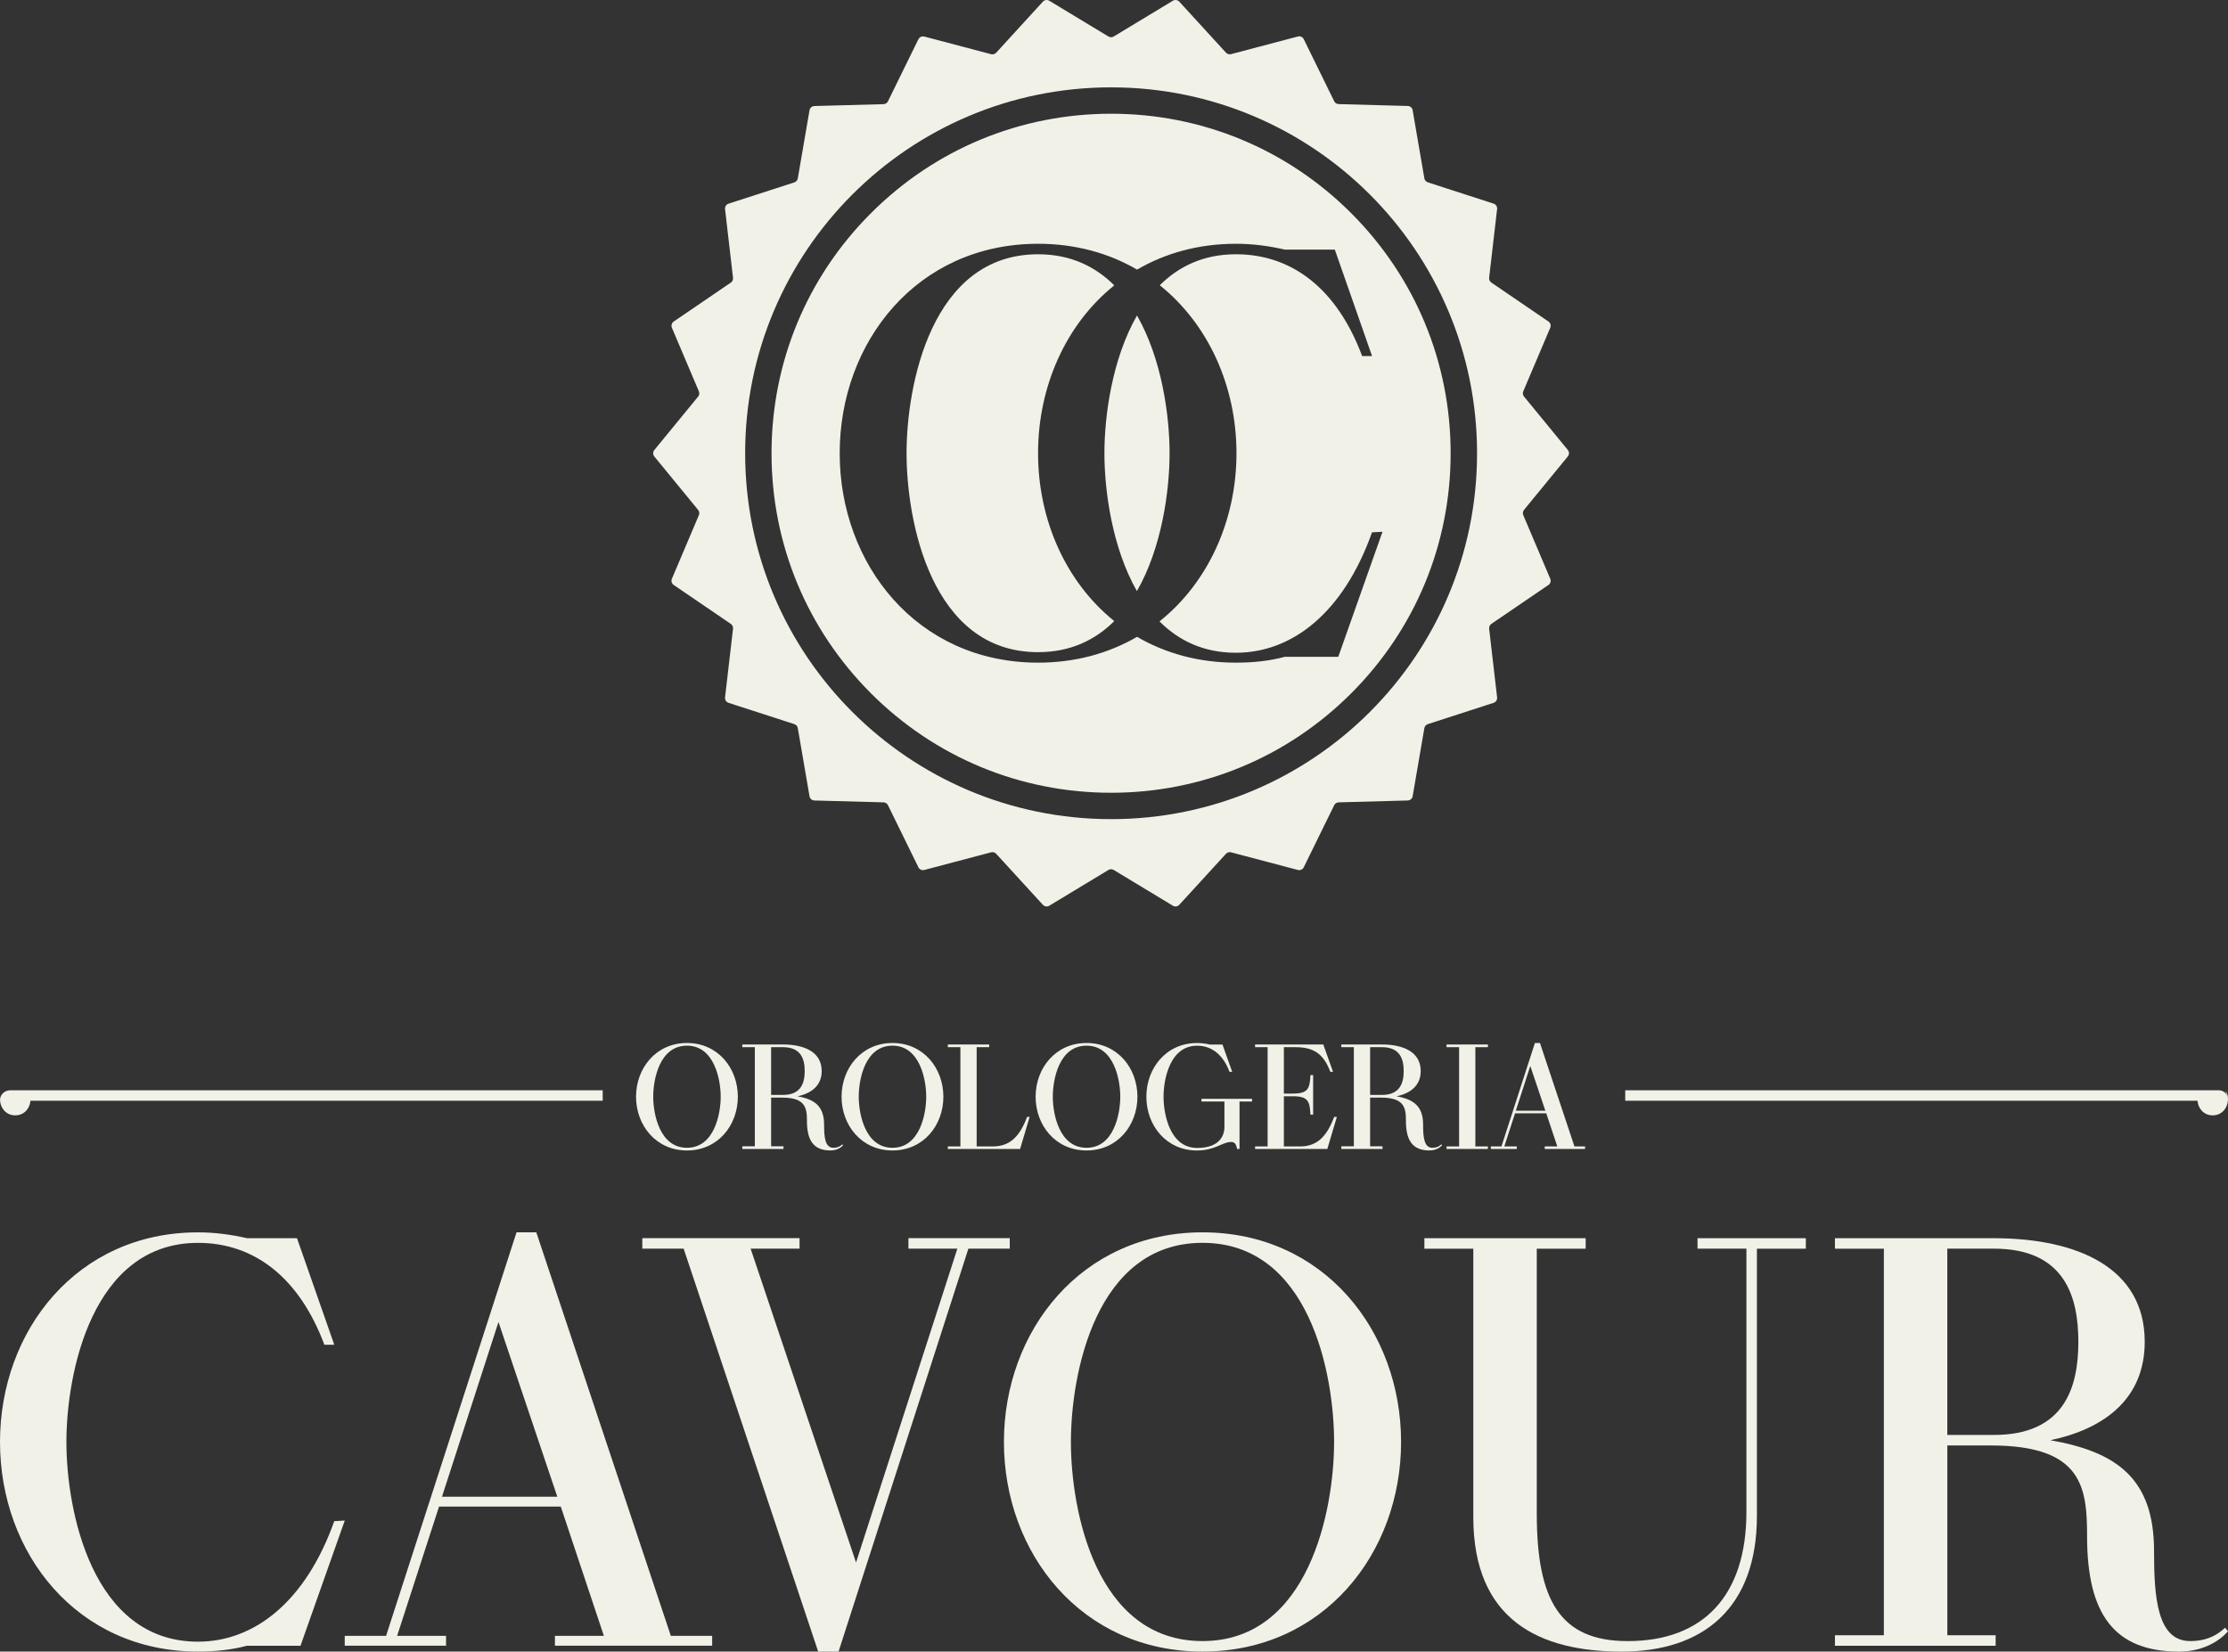
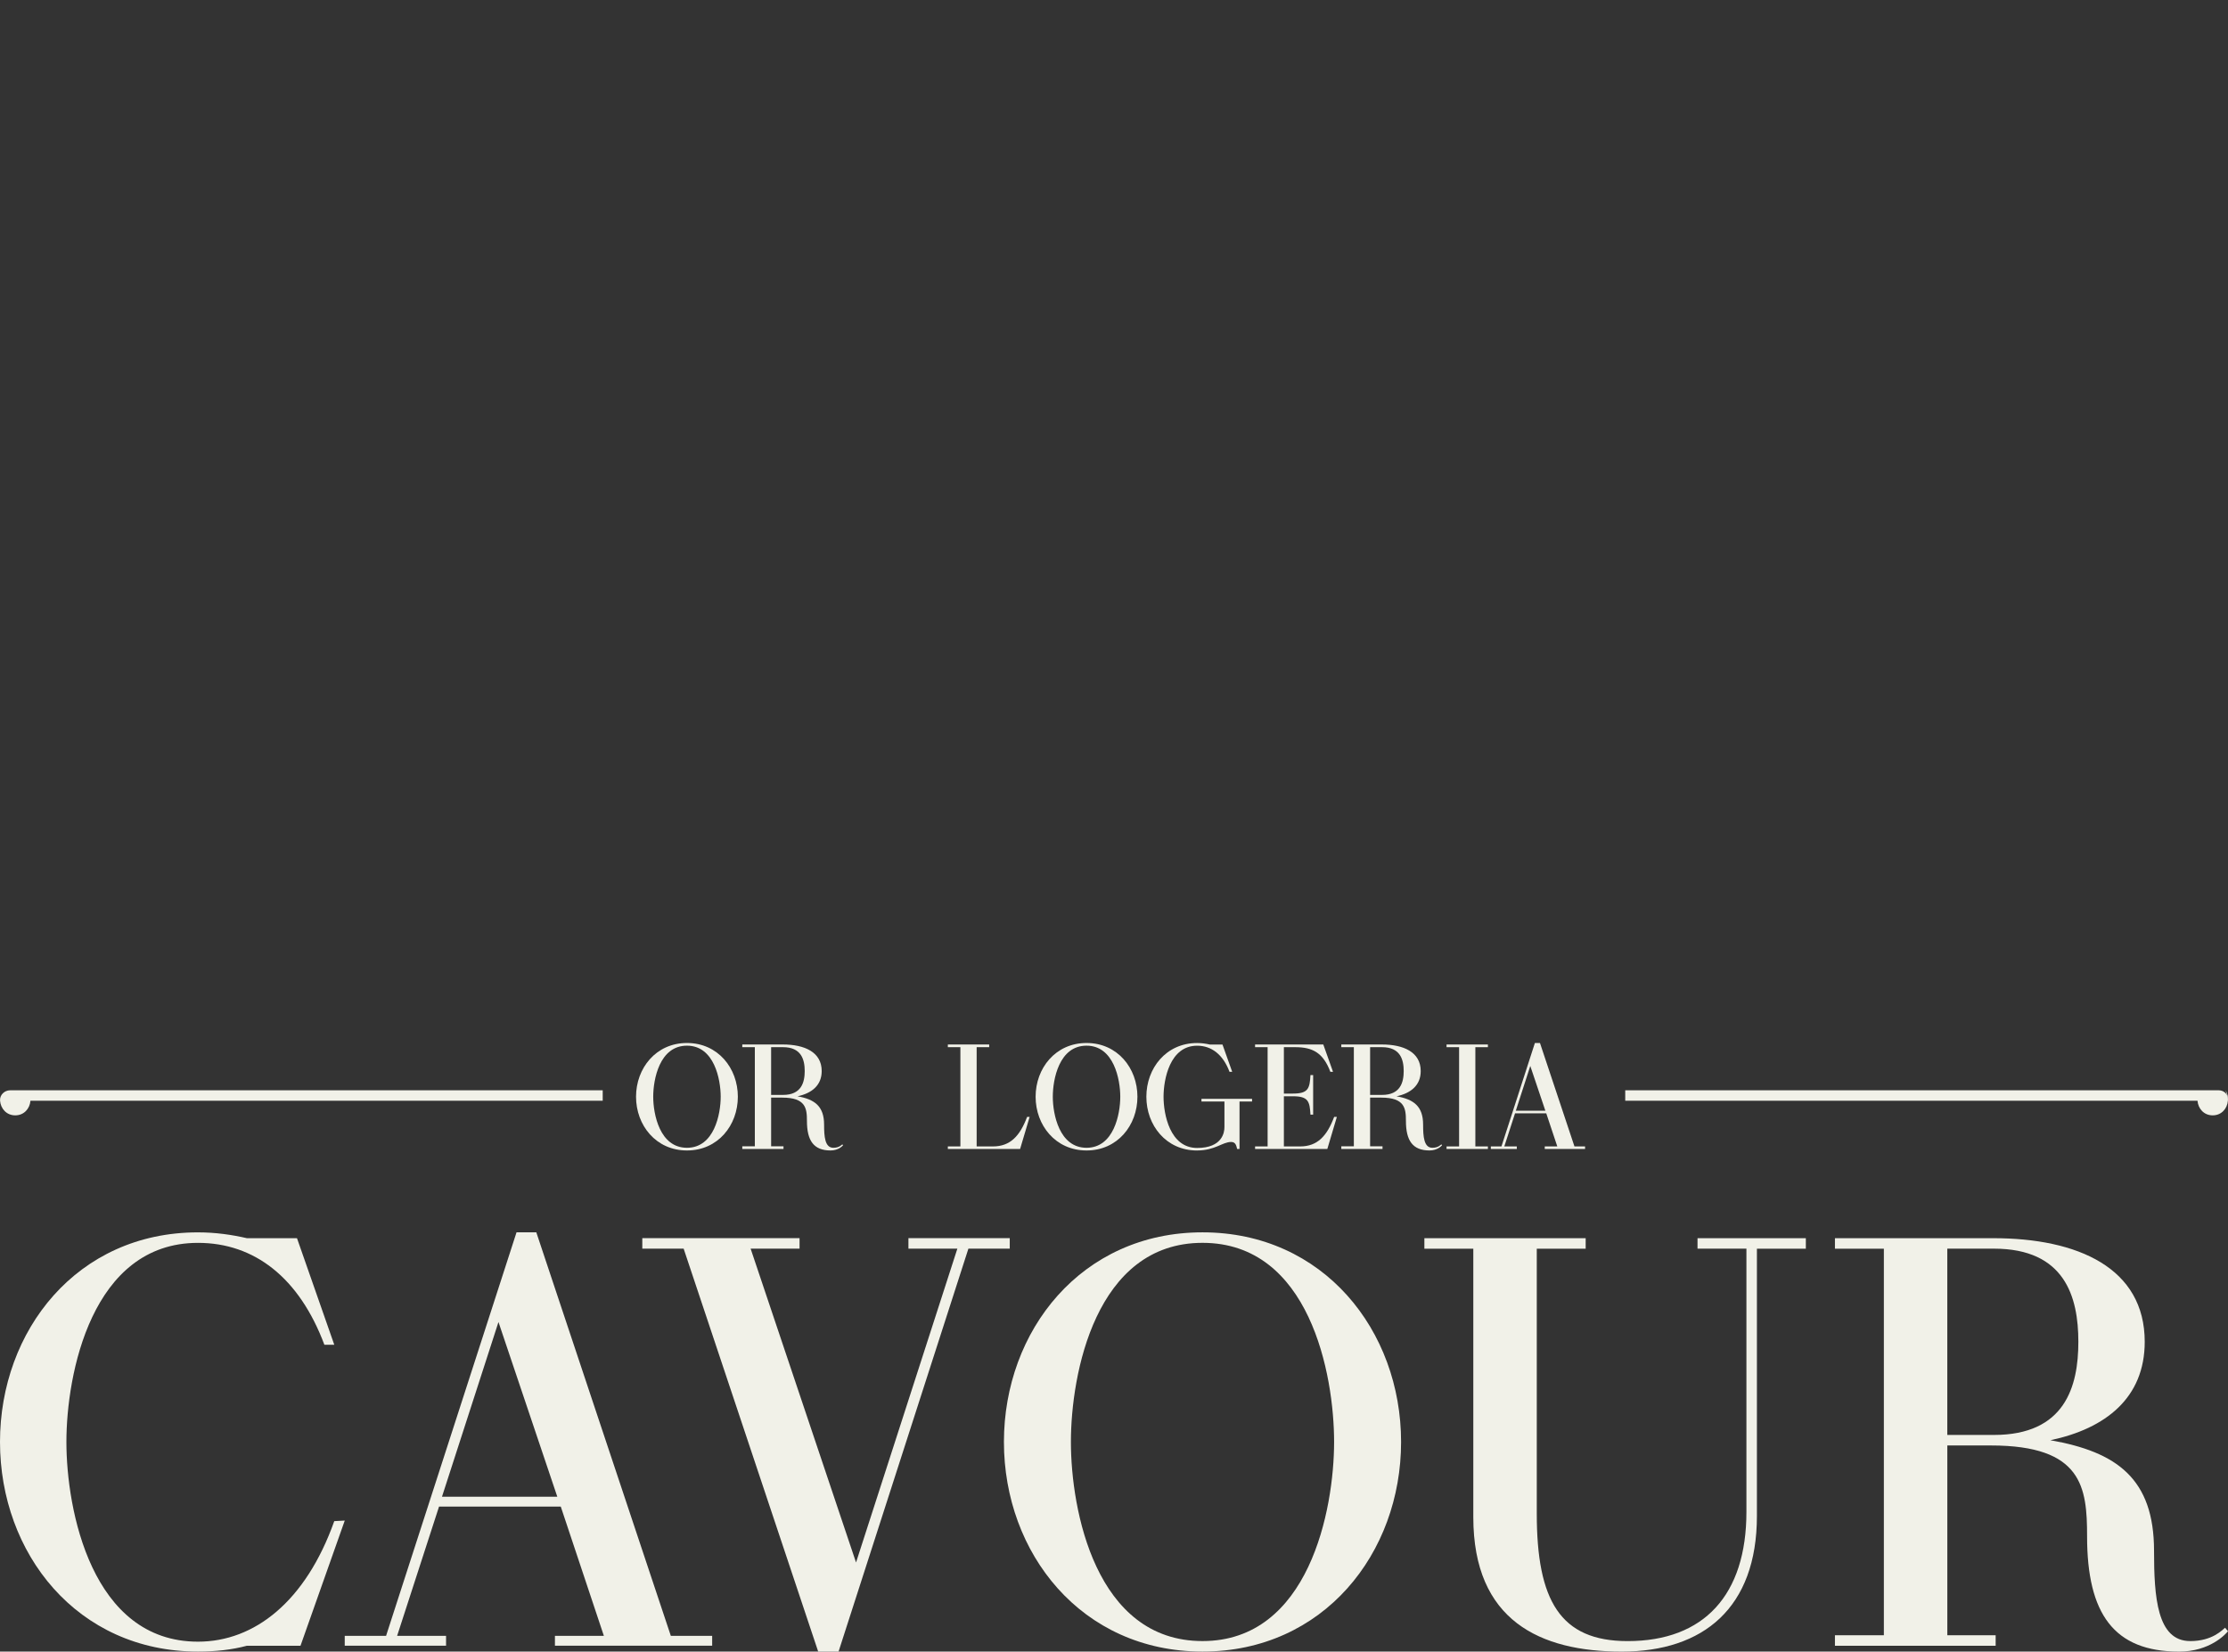
<svg xmlns="http://www.w3.org/2000/svg" id="P1_v1.1" viewBox="0 0 772.71 572.89">
  <rect x="0" y="0" width="772.71" height="572.89" fill="#333333" stroke="none" />
  <defs>
    <style>.cls-1{fill:none;}.cls-2{fill:#f1f1e8;}</style>
  </defs>
-   <path class="cls-2" d="M528.56,176.88c-.42.51-.52,1.21-.26,1.82l9.36,22.06c.33.78.06,1.69-.64,2.16l-19.8,13.5c-.55.37-.84,1.02-.76,1.67l2.76,23.81c.1.84-.41,1.64-1.22,1.9l-22.8,7.38c-.63.2-1.09.74-1.21,1.39l-4.06,23.62c-.14.84-.86,1.45-1.7,1.48l-23.96.65c-.66.02-1.26.4-1.55.99l-10.55,21.52c-.37.76-1.23,1.15-2.05.94l-23.17-6.12c-.64-.17-1.32.03-1.77.52l-16.18,17.68c-.57.63-1.51.76-2.23.32l-20.51-12.4c-.57-.34-1.27-.34-1.84,0l-20.51,12.4c-.73.44-1.66.3-2.23-.32l-16.18-17.68c-.45-.49-1.13-.69-1.77-.52l-23.17,6.12c-.82.22-1.68-.18-2.05-.94l-10.55-21.52c-.29-.59-.89-.98-1.55-.99l-23.96-.65c-.85-.02-1.56-.64-1.7-1.48l-4.06-23.62c-.11-.65-.58-1.19-1.21-1.39l-22.8-7.38c-.81-.26-1.32-1.05-1.22-1.9l2.76-23.81c.08-.66-.22-1.3-.76-1.67l-19.8-13.5c-.7-.48-.97-1.38-.64-2.16l9.36-22.06c.26-.61.16-1.31-.26-1.82l-15.19-18.53c-.54-.66-.54-1.6,0-2.25l15.19-18.53c.42-.51.52-1.21.26-1.82l-9.36-22.06c-.33-.78-.06-1.69.64-2.16l19.8-13.5c.55-.37.84-1.02.76-1.67l-2.76-23.81c-.1-.84.41-1.64,1.22-1.9l22.8-7.38c.63-.2,1.09-.74,1.21-1.39l4.06-23.62c.14-.84.86-1.45,1.7-1.48l23.96-.65c.66-.02,1.26-.4,1.55-.99l10.55-21.52c.37-.76,1.23-1.15,2.05-.94l23.17,6.12c.64.17,1.32-.03,1.77-.52L361.68.58c.57-.63,1.51-.76,2.23-.32l20.51,12.4c.57.34,1.27.34,1.84,0L406.77.26c.73-.44,1.66-.3,2.23.32l16.18,17.68c.45.49,1.13.69,1.77.52l23.17-6.12c.82-.22,1.68.18,2.05.94l10.55,21.52c.29.59.89.98,1.55.99l23.96.65c.85.02,1.56.64,1.7,1.48l4.06,23.62c.11.65.58,1.19,1.21,1.39l22.8,7.38c.81.26,1.32,1.05,1.22,1.9l-2.76,23.81c-.08.66.22,1.3.76,1.67l19.8,13.5c.7.48.97,1.38.64,2.16l-9.36,22.06c-.26.61-.16,1.31.26,1.82l15.19,18.53c.54.66.54,1.6,0,2.25l-15.19,18.53ZM512.27,157.22c0-70.1-56.83-126.92-126.92-126.92s-126.92,56.83-126.92,126.92,56.83,126.92,126.92,126.92,126.92-56.83,126.92-126.92ZM360.02,157.21c0-23.17,9.63-44.72,26.43-58.23-6.56-6.54-15.18-10.78-26.43-10.78-37.13,0-45.61,45.61-45.61,69.01s8.48,69.01,45.61,69.01c11.25,0,19.87-4.23,26.43-10.78-16.79-13.52-26.43-35.07-26.43-58.23ZM394.33,109.44c-8.64,15.06-11.3,34.82-11.3,47.77s2.66,32.73,11.27,47.83c8.66-15.07,11.33-34.86,11.33-47.83s-2.66-32.71-11.3-47.77ZM468.62,73.94c-22.24-22.24-51.82-34.49-83.27-34.49s-61.03,12.25-83.28,34.49-34.49,51.82-34.49,83.28,12.25,61.03,34.49,83.28c22.24,22.24,51.82,34.49,83.28,34.49s61.03-12.25,83.27-34.49c22.24-22.24,34.49-51.82,34.49-83.28s-12.25-61.03-34.49-83.28ZM464.15,227.84h-18.56c-5.25,1.41-10.9,2.02-16.95,2.02-13.02,0-24.55-3.28-34.28-8.96-9.76,5.67-21.31,8.96-34.33,8.96-41.97,0-68.81-34.1-68.81-72.65s26.84-72.65,68.81-72.65c13.02,0,24.57,3.28,34.33,8.96,9.73-5.67,21.27-8.96,34.28-8.96,6.05,0,11.7.81,16.95,2.02h17.35l12.91,36.93h-3.43c-8.68-23.21-24.21-35.31-43.79-35.31-11.23,0-19.84,4.22-26.4,10.75,16.88,13.52,26.6,35.08,26.6,58.27s-9.76,44.82-26.69,58.33c6.57,6.6,15.21,10.88,26.48,10.88,19.57,0,37.33-13.92,47.22-41.77l3.63-.2-15.34,43.39Z" />
  <polygon class="cls-1" points="153.29 519.17 193.28 519.17 172.88 458.58 153.29 519.17" />
  <path class="cls-1" d="M309.53,398.14c9.47,0,11.7-11.7,11.7-17.71s-2.23-17.71-11.7-17.71-11.7,11.7-11.7,17.71,2.17,17.71,11.7,17.71Z" />
  <path class="cls-1" d="M417.05,431.11c-37.16,0-45.64,45.64-45.64,69.07s8.48,69.07,45.64,69.07,45.64-45.64,45.64-69.07-8.68-69.07-45.64-69.07Z" />
  <path class="cls-1" d="M238.25,398.14c9.47,0,11.7-11.7,11.7-17.71s-2.23-17.71-11.7-17.71-11.7,11.7-11.7,17.71,2.17,17.71,11.7,17.71Z" />
  <polygon class="cls-1" points="530.73 369.76 525.71 385.3 535.96 385.3 530.73 369.76" />
  <path class="cls-1" d="M279.09,371.52c0-3.99-1.19-8.28-7.51-8.28h-4.14v16.57h4.14c6.32,0,7.51-4.3,7.51-8.28Z" />
  <path class="cls-1" d="M376.83,398.14c9.47,0,11.7-11.7,11.7-17.71s-2.23-17.71-11.7-17.71-11.7,11.7-11.7,17.71,2.17,17.71,11.7,17.71Z" />
  <path class="cls-1" d="M720.8,465.44c0-15.55-4.65-32.31-29.29-32.31h-16.16v64.63h16.16c24.64,0,29.29-16.76,29.29-32.31Z" />
  <path class="cls-1" d="M486.83,371.52c0-3.99-1.19-8.28-7.51-8.28h-4.14v16.57h4.14c6.32,0,7.51-4.3,7.51-8.28Z" />
  <path class="cls-2" d="M771.86,378.2c.53.87.82,1.9.84,2.98" />
  <path class="cls-2" d="M357.1,387.42h-.88c-2.49,6.63-5.85,10.25-11.86,10.25h-5.64v-34.43h4.35v-.93h-14.34v.93h4.35v34.43h-4.35v.88h25.06l3.31-11.13Z" />
  <path class="cls-2" d="M376.83,399.07c10.77,0,17.65-8.75,17.65-18.64s-6.89-18.64-17.65-18.64-17.66,8.75-17.66,18.64,6.89,18.64,17.66,18.64ZM376.83,362.72c9.47,0,11.7,11.7,11.7,17.71s-2.23,17.71-11.7,17.71-11.7-11.7-11.7-17.71,2.17-17.71,11.7-17.71Z" />
  <path class="cls-2" d="M772.7,381.83v-.39c0,.13,0,.26-.02.39h.02Z" />
  <path class="cls-2" d="M415.19,399.07c6.26,0,8.75-2.95,11.8-2.95,1.66,0,1.81,1.5,2.07,2.43h.83v-16.46h4.35v-.93h-17.55v.93h7.97v8.91c0,1.76-.72,7.2-9.47,7.2-9.47,0-11.65-11.75-11.65-17.76s2.17-17.71,11.65-17.71c5.02,0,9.01,3.11,11.23,9.06h.93l-3.37-9.47h-4.4c-1.4-.31-2.85-.52-4.4-.52-10.77,0-17.6,8.75-17.6,18.64s6.83,18.64,17.6,18.64Z" />
  <path class="cls-2" d="M526.07,397.67h-4.35l3.73-11.49h10.82l3.83,11.49h-4.35v.88h13.98v-.88h-3.68l-11.96-35.88h-1.76l-11.6,35.88h-3.68v.88h9.01v-.88ZM530.73,369.76l5.23,15.53h-10.25l5.02-15.53Z" />
  <polygon class="cls-2" points="516.03 397.67 511.68 397.67 511.68 363.24 516.03 363.24 516.03 362.31 501.69 362.31 501.69 363.24 506.04 363.24 506.04 397.67 501.69 397.67 501.69 398.55 516.03 398.55 516.03 397.67" />
  <path class="cls-2" d="M463.64,387.42h-.93c-2.49,6.63-5.8,10.25-11.8,10.25h-5.64v-17.4h3.16c5.33,0,5.8,1.81,6.06,6.37h.93v-13.72h-.93c-.26,4.61-.72,6.42-6.06,6.42h-3.16v-16.1h3.94c6,0,9.68,1.92,12.17,8.54h.93l-3.37-9.47h-23.66v.93h4.35v34.43h-4.35v.88h25.06l3.31-11.13Z" />
  <path class="cls-2" d="M500.14,397.26l-.26-.31c-.26.21-1.14,1.19-3.11,1.19-2.95,0-3.21-3.93-3.21-8.02,0-6.42-3.31-8.8-9.22-9.84,4.92-1.04,8.39-3.78,8.39-8.75,0-6.58-5.95-9.22-13.46-9.22h-14.08v.93h4.35v34.38h-4.35v.93h14.29v-.93h-4.3v-16.88h3.88c8.13,0,8.54,3.73,8.54,8.08,0,6.89,2.38,10.25,8.18,10.25,2.74,0,4.14-1.55,4.35-1.81ZM475.18,379.81v-16.57h4.14c6.32,0,7.51,4.3,7.51,8.28s-1.19,8.28-7.51,8.28h-4.14Z" />
  <path class="cls-2" d="M417.05,427.47c-42.01,0-68.87,34.13-68.87,72.71s26.86,72.71,68.87,72.71,68.87-34.13,68.87-72.71-26.86-72.71-68.87-72.71ZM417.05,569.25c-37.16,0-45.64-45.64-45.64-69.07s8.48-69.07,45.64-69.07,45.64,45.64,45.64,69.07-8.68,69.07-45.64,69.07Z" />
  <polygon class="cls-2" points="350.2 429.49 315.06 429.49 315.06 433.13 332.03 433.13 296.89 541.99 260.33 433.13 277.3 433.13 277.3 429.49 222.76 429.49 222.76 433.13 237.1 433.13 283.76 572.89 290.83 572.89 335.86 433.13 350.2 433.13 350.2 429.49" />
  <path class="cls-2" d="M588.72,433.13h16.97v91.29c0,28.88-14.74,44.84-41.2,44.84-23.43,0-31.51-14.14-31.51-44.23v-91.89h16.96v-3.64h-55.94v3.64h16.97v93.11c0,35.95,23.23,46.65,51.5,46.65s46.86-15.15,46.86-47.06v-92.7h16.97v-3.64h-37.57v3.64Z" />
-   <path class="cls-2" d="M309.53,399.07c10.77,0,17.65-8.75,17.65-18.64s-6.89-18.64-17.65-18.64-17.66,8.75-17.66,18.64,6.89,18.64,17.66,18.64ZM309.53,362.72c9.47,0,11.7,11.7,11.7,17.71s-2.23,17.71-11.7,17.71-11.7-11.7-11.7-17.71,2.17-17.71,11.7-17.71Z" />
  <path class="cls-2" d="M759.58,569.25c-11.51,0-12.52-15.35-12.52-31.3,0-25.04-12.93-34.33-35.95-38.37,19.19-4.04,32.72-14.74,32.72-34.13,0-25.65-23.23-35.95-52.51-35.95h-54.93v3.64h16.97v134.1h-16.97v3.64h55.74v-3.64h-16.76v-65.84h15.15c31.71,0,33.32,14.54,33.32,31.51,0,26.86,9.29,39.99,31.91,39.99,10.7,0,16.16-6.06,16.96-7.07l-1.01-1.21c-1.01.81-4.44,4.64-12.12,4.64ZM675.36,497.76v-64.63h16.16c24.64,0,29.29,16.76,29.29,32.31s-4.65,32.31-29.29,32.31h-16.16Z" />
  <path class="cls-2" d="M186.01,427.47h-6.87l-45.24,139.96h-14.34v3.43h35.14v-3.43h-16.97l14.54-44.84h42.21l14.95,44.84h-16.97v3.43h54.53v-3.43h-14.34l-46.65-139.96ZM153.29,519.17l19.59-60.59,20.4,60.59h-39.99Z" />
  <path class="cls-2" d="M238.25,399.07c10.77,0,17.65-8.75,17.65-18.64s-6.89-18.64-17.65-18.64-17.66,8.75-17.66,18.64,6.89,18.64,17.66,18.64ZM238.25,362.72c9.47,0,11.7,11.7,11.7,17.71s-2.23,17.71-11.7,17.71-11.7-11.7-11.7-17.71,2.17-17.71,11.7-17.71Z" />
  <path class="cls-2" d="M271.74,397.62h-4.3v-16.88h3.88c8.13,0,8.54,3.73,8.54,8.08,0,6.89,2.38,10.25,8.18,10.25,2.74,0,4.14-1.55,4.35-1.81l-.26-.31c-.26.21-1.14,1.19-3.11,1.19-2.95,0-3.21-3.93-3.21-8.02,0-6.42-3.31-8.8-9.22-9.84,4.92-1.04,8.39-3.78,8.39-8.75,0-6.58-5.95-9.22-13.46-9.22h-14.08v.93h4.35v34.38h-4.35v.93h14.29v-.93ZM267.44,363.24h4.14c6.32,0,7.51,4.3,7.51,8.28s-1.19,8.28-7.51,8.28h-4.14v-16.57Z" />
  <path class="cls-2" d="M115.93,527.65c-9.9,27.87-27.67,41.81-47.26,41.81-36.96,0-45.64-45.85-45.64-69.27s8.68-69.07,45.64-69.07c19.59,0,35.14,12.12,43.83,35.34h3.43l-12.93-36.96h-17.37c-5.25-1.21-10.91-2.02-16.97-2.02C26.66,427.47,0,461.61,0,500.18s26.66,72.71,68.67,72.71c6.06,0,11.71-.61,16.97-2.02h18.58l15.35-43.42-3.63.2Z" />
  <path class="cls-2" d="M3.5,378.2c-1.96,0-3.63,1.63-3.48,3.58v.04s0,0,0,0c.23,2.75,2.23,5.07,5.27,5.07s5.05-2.33,5.27-5.07h198.47v-3.62H3.5Z" />
  <path class="cls-2" d="M772.71,381.31s0-.08,0-.12v.25s0-.08,0-.12Z" />
  <path class="cls-2" d="M772.7,381.15c-.04-1.67-1.5-2.95-3.17-2.95h-205.87v3.62h198.47c.23,2.75,2.23,5.07,5.27,5.07s5.05-2.33,5.27-5.07c.01-.13.01-.26.02-.39v-.25s0-.02,0-.03Z" />
</svg>